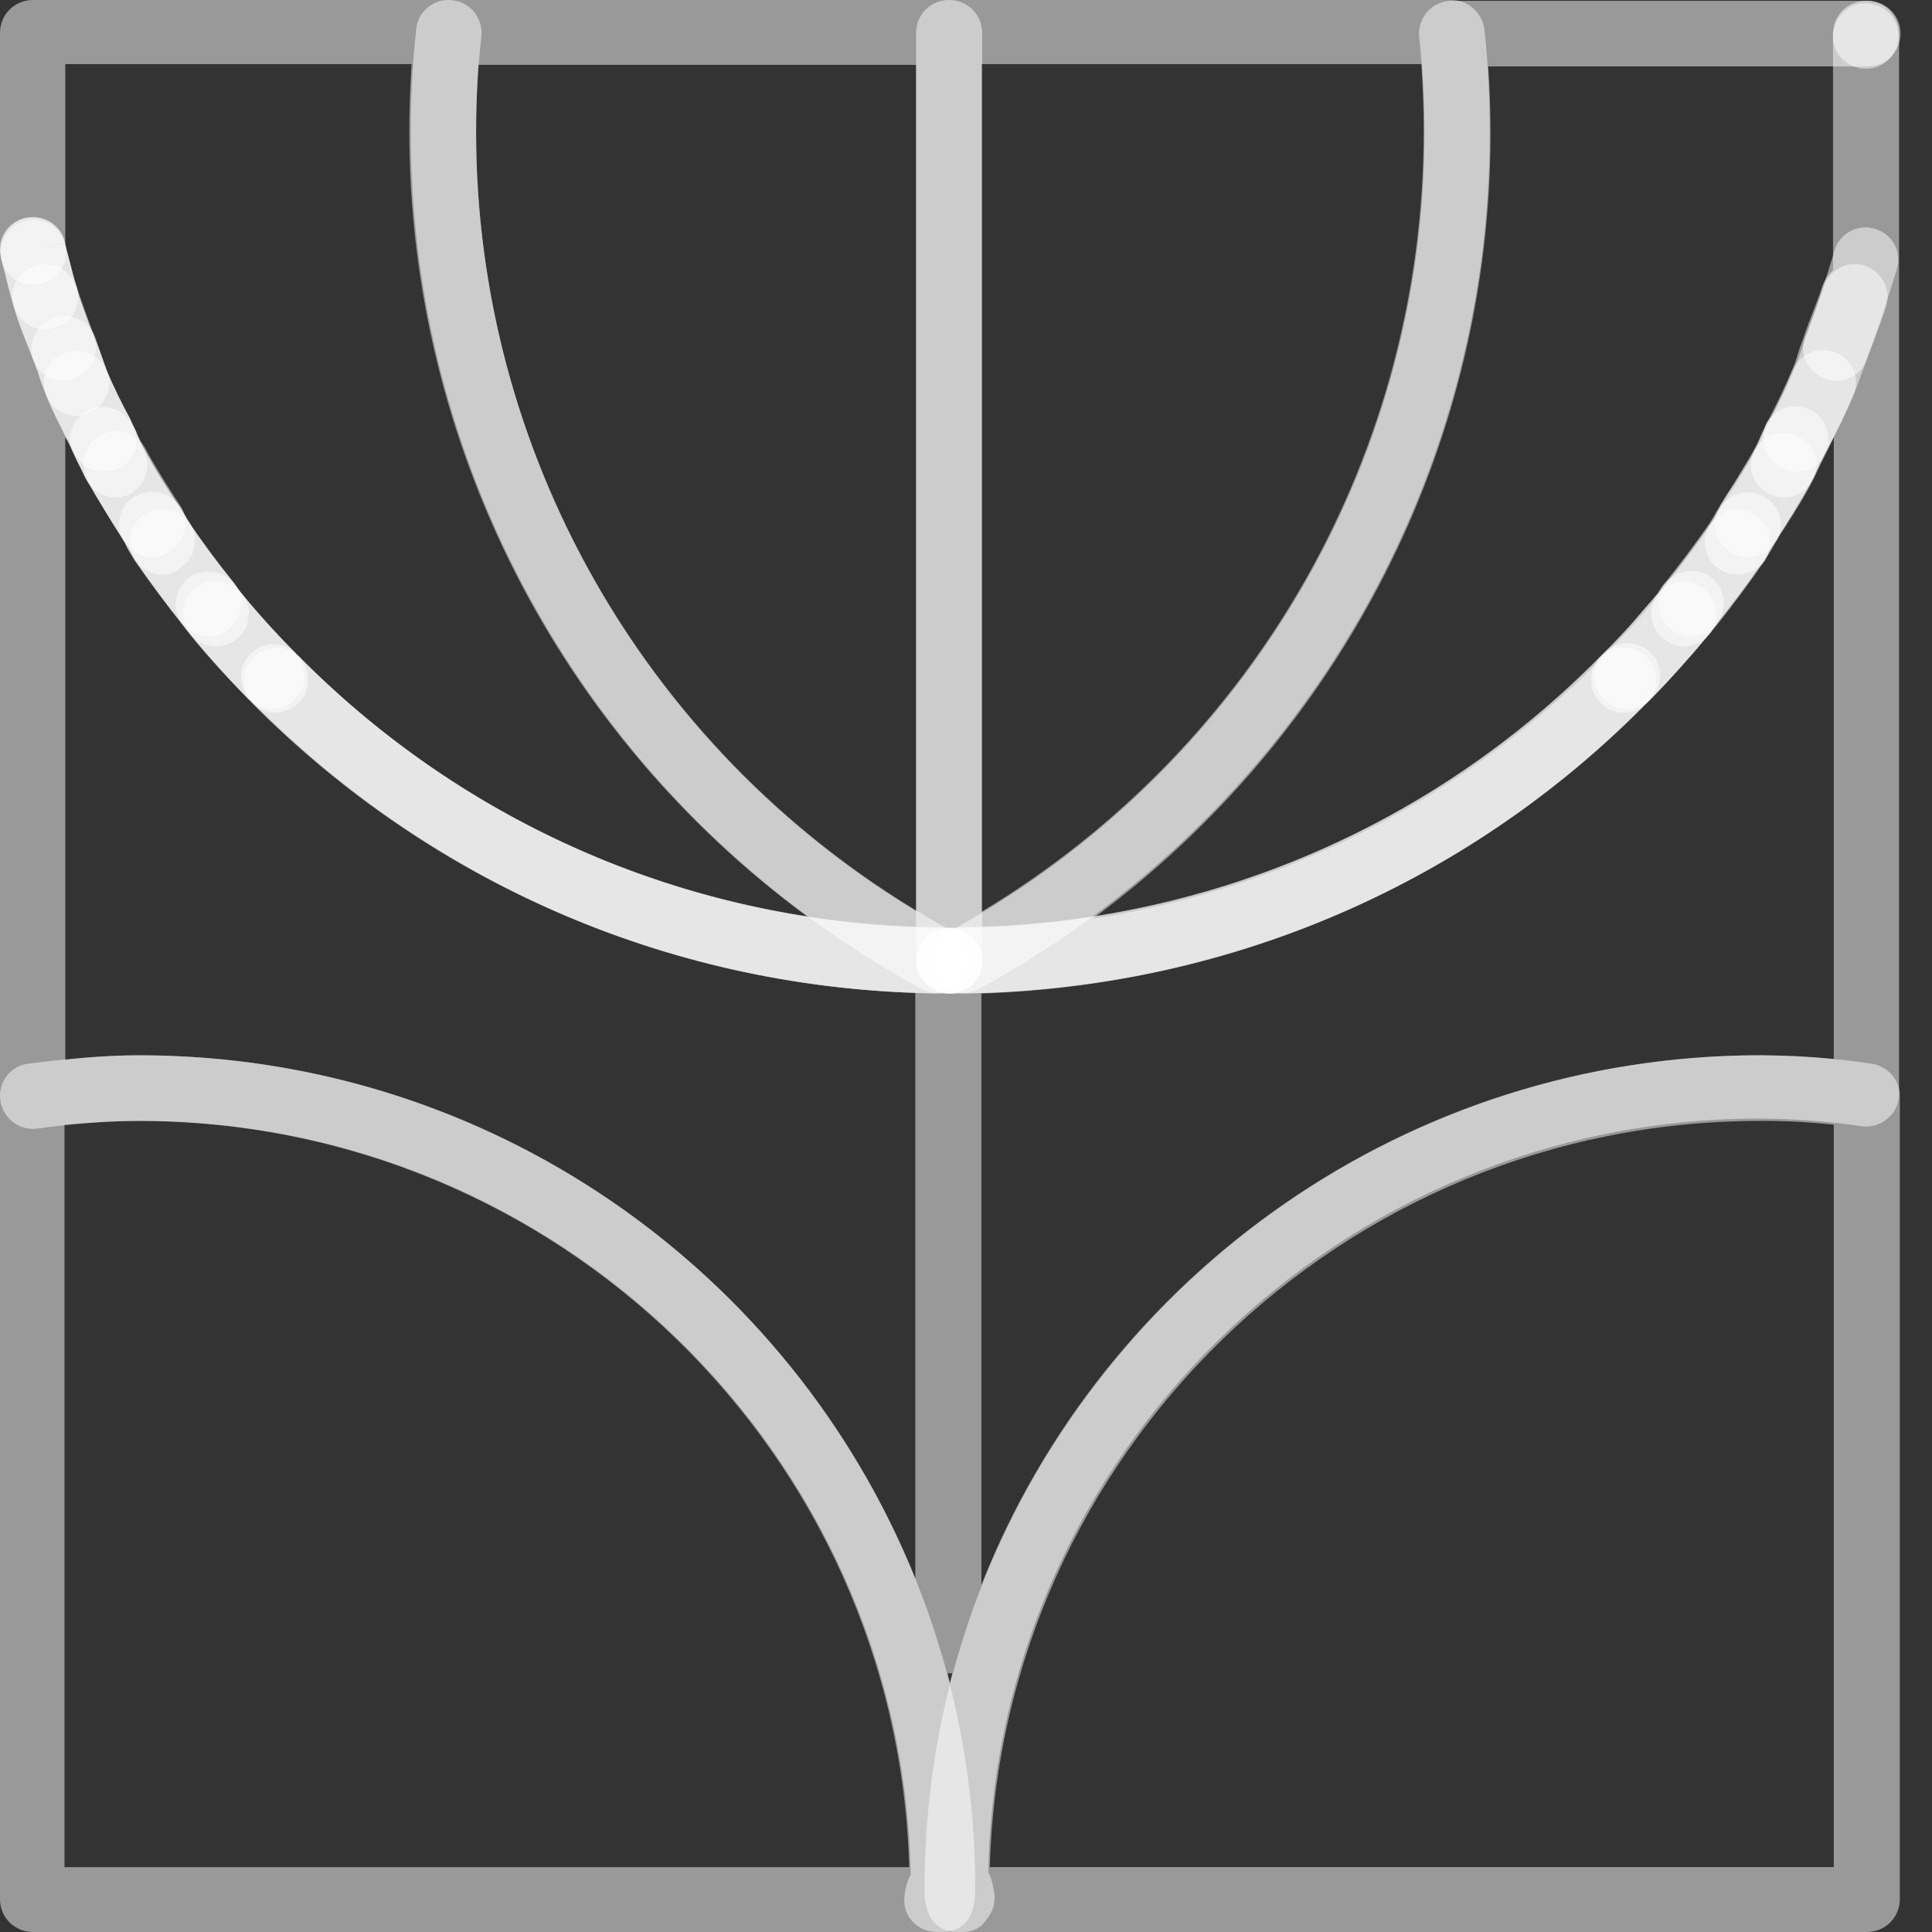
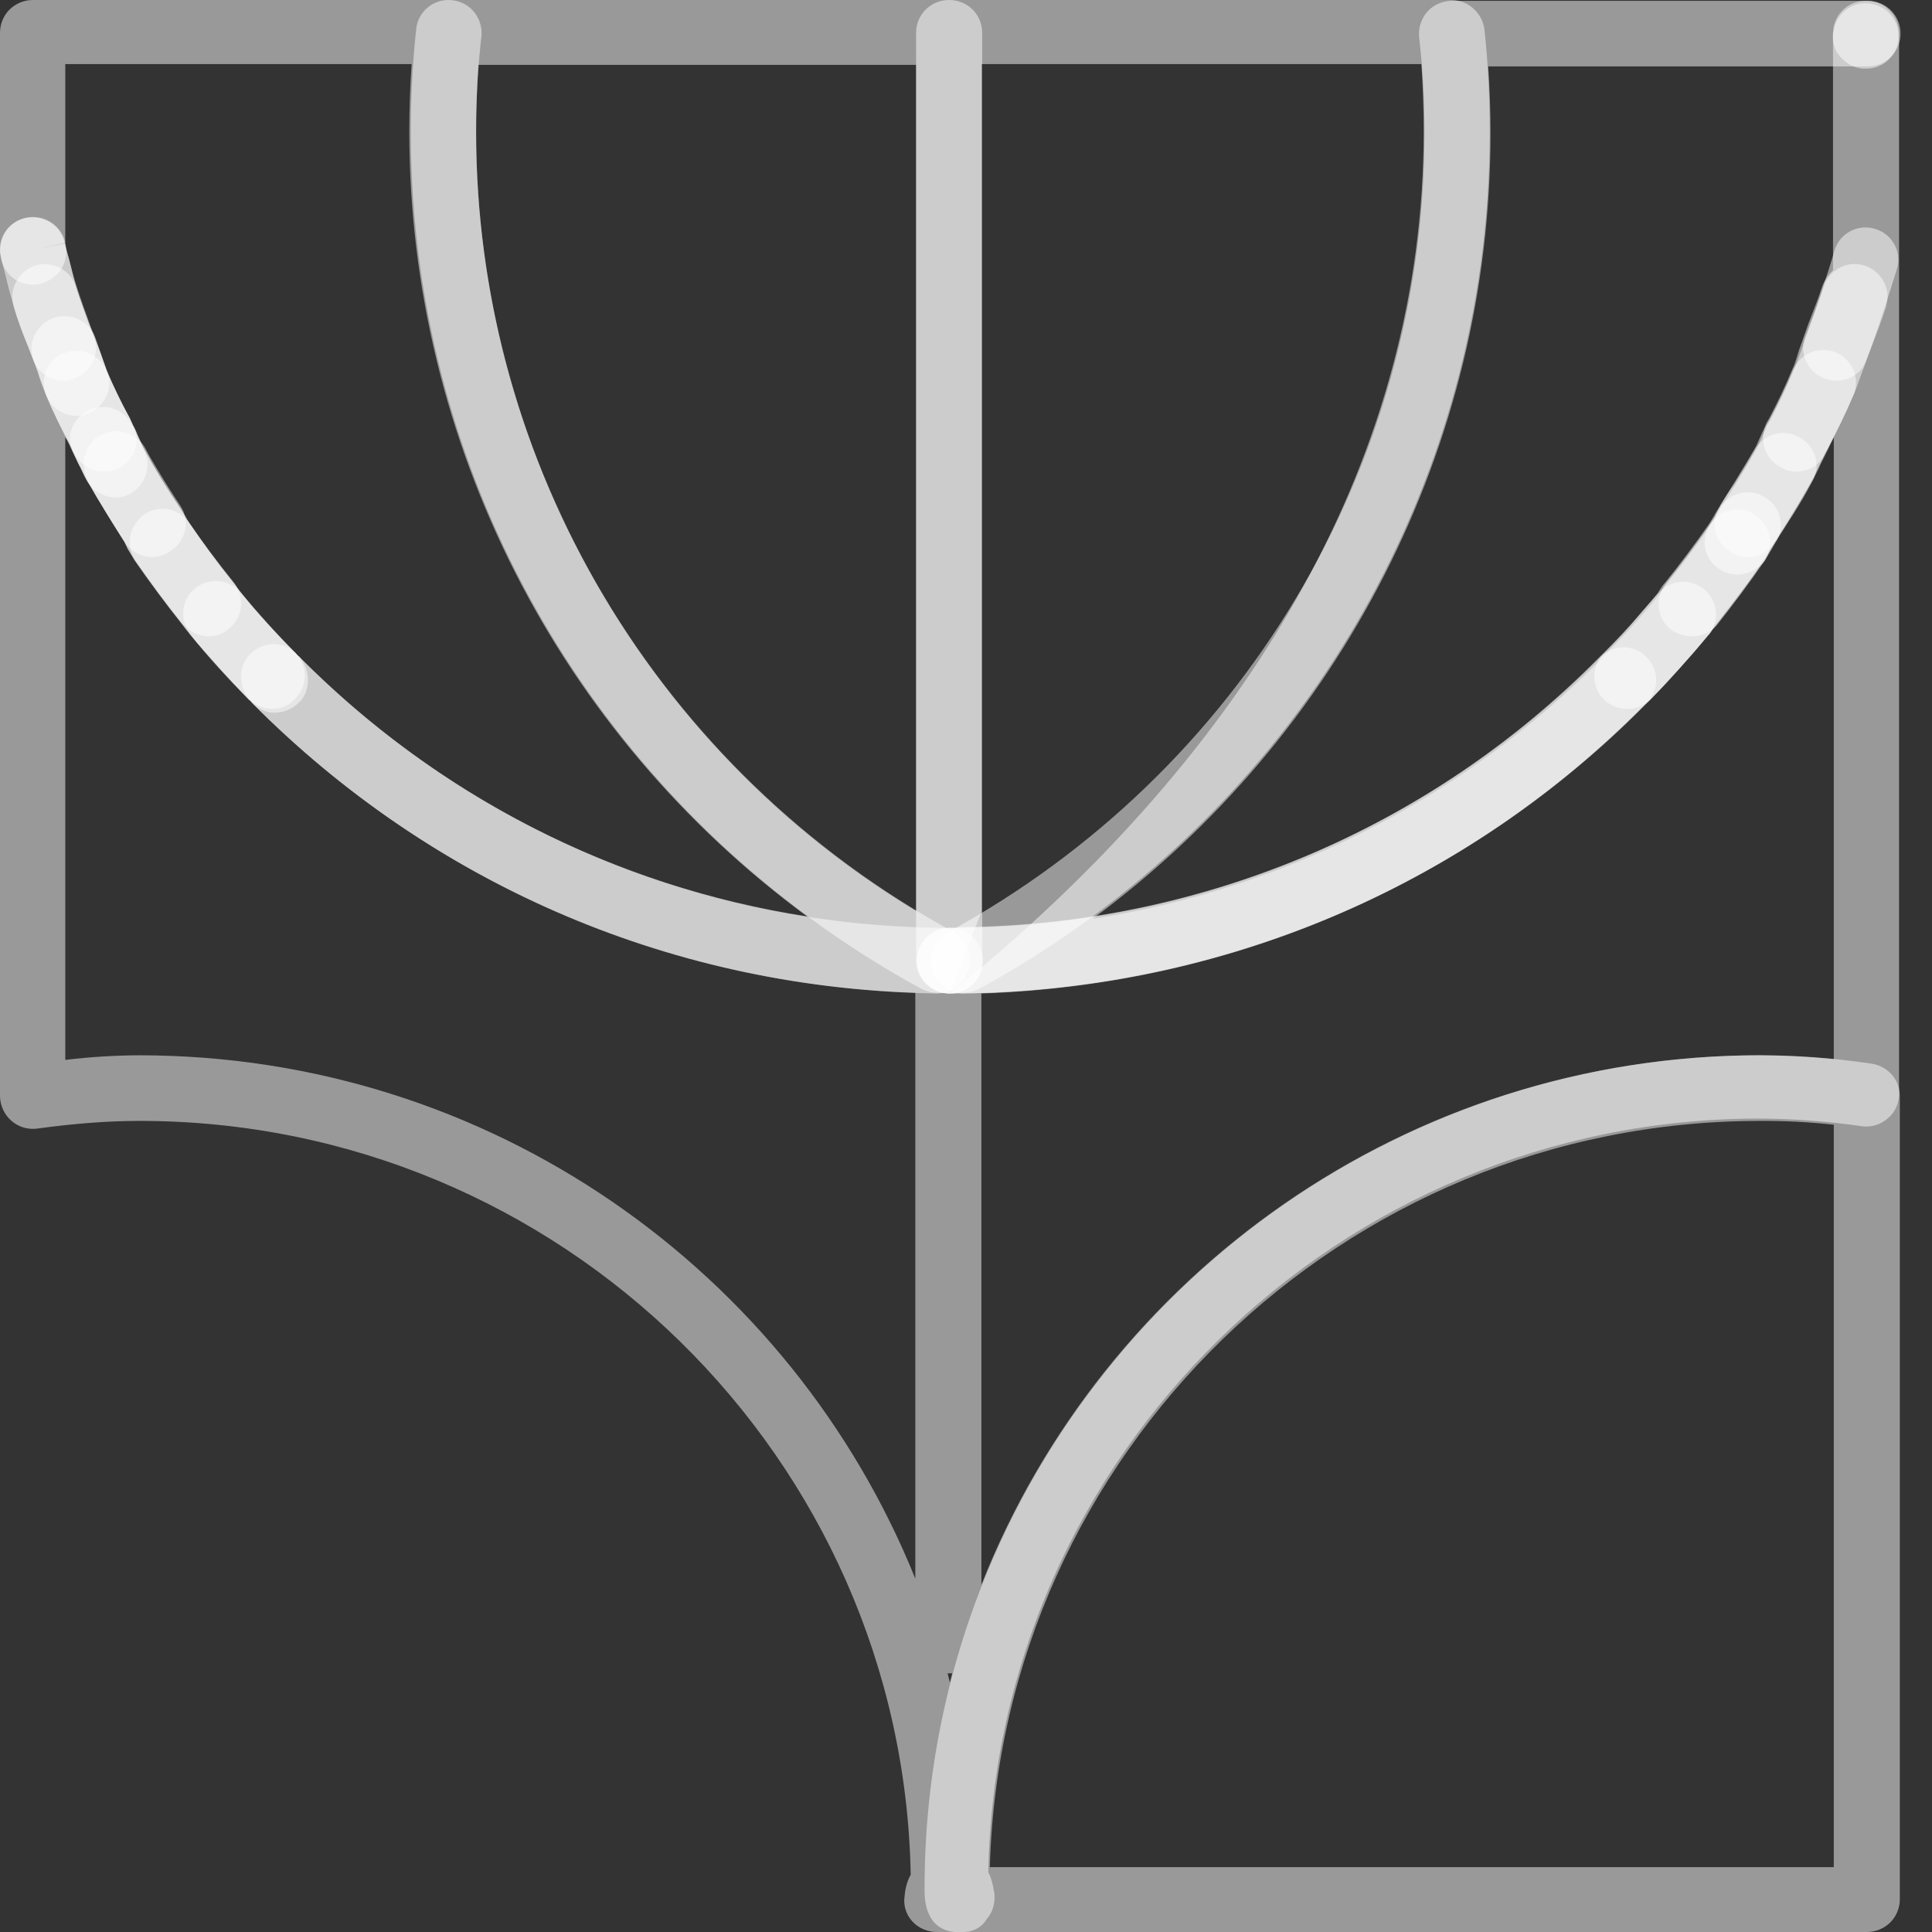
<svg xmlns="http://www.w3.org/2000/svg" version="1.1" id="Layer_1" x="0px" y="0px" width="60px" height="60px" viewBox="0 0 60 60" xml:space="preserve">
  <rect x="0" y="0" width="60" height="60" fill="#333333" stroke="none" />
  <path opacity="0.5" fill="#FFFFFF" d="M52.537,19.763c-0.214,0-0.453-0.071-0.645-0.213c-0.244-0.185-0.385-0.475-0.381-0.782  c0-0.213,0.071-0.45,0.215-0.64c0.482-0.6,0.943-1.216,1.383-1.848c0.307-0.468,0.935-0.598,1.402-0.292  c0.289,0.19,0.461,0.514,0.457,0.86c0,0.19-0.047,0.38-0.166,0.57c-0.471,0.68-0.964,1.343-1.479,1.99  C53.134,19.645,52.824,19.763,52.537,19.763z" />
  <path opacity="0.5" fill="#FFFFFF" d="M50.534,22.014c-0.263,0-0.525-0.095-0.716-0.284c-0.398-0.385-0.41-1.021-0.025-1.419  c0-0.001,0.002-0.002,0.002-0.002c0.381-0.38,0.739-0.758,1.049-1.137c0.215-0.261,0.43-0.498,0.645-0.735  c0.357-0.43,0.994-0.493,1.43-0.142c0.43,0.355,0.502,0.995,0.145,1.422c-0.215,0.26-0.453,0.545-0.692,0.805  c-0.356,0.403-0.716,0.806-1.12,1.209C51.059,21.92,50.796,22.014,50.534,22.014z M54.277,17.299  c-0.195,0.004-0.387-0.054-0.547-0.166c-0.297-0.182-0.478-0.505-0.478-0.853c0-0.19,0.047-0.38,0.167-0.545v-0.024  c0.143-0.237,0.286-0.474,0.453-0.687c0.047-0.071,0.095-0.166,0.143-0.237c0.168-0.26,0.334-0.545,0.478-0.806  c0.257-0.489,0.86-0.678,1.351-0.421c0.01,0.006,0.021,0.012,0.032,0.018c0.5,0.26,0.692,0.877,0.405,1.375  c-0.357,0.687-0.787,1.327-1.168,1.919C54.945,17.132,54.611,17.299,54.277,17.299z" />
  <path opacity="0.5" fill="#FFFFFF" d="M55.779,14.645c-0.158,0.005-0.316-0.036-0.452-0.119c-0.346-0.167-0.567-0.516-0.572-0.9  c-0.005-0.159,0.036-0.315,0.12-0.45l0.096-0.167c0.262-0.497,0.5-0.995,0.715-1.516c0.218-0.52,0.815-0.764,1.335-0.545  c0,0,0.001,0,0.001,0c0.381,0.166,0.619,0.545,0.619,0.924c0,0.119-0.023,0.26-0.072,0.38c-0.237,0.568-0.5,1.09-0.786,1.634  l-0.095,0.166c-0.168,0.403-0.525,0.593-0.906,0.593H55.779z" />
  <path opacity="0.5" fill="#FFFFFF" d="M57.02,11.825c-0.122-0.001-0.243-0.025-0.356-0.071c-0.398-0.146-0.664-0.524-0.668-0.948  c0-0.119,0.024-0.237,0.071-0.356l0.144-0.379c0.144-0.38,0.31-0.782,0.429-1.161c0.168-0.545,0.74-0.83,1.264-0.664  c0.431,0.143,0.716,0.545,0.716,0.972c0,0.095-0.022,0.19-0.048,0.308c-0.143,0.45-0.309,0.877-0.477,1.303l-0.143,0.356  c-0.12,0.403-0.525,0.64-0.93,0.64H57.02z M8.466,22.014c-0.262,0-0.525-0.095-0.74-0.308c-0.548-0.545-1.025-1.09-1.502-1.635  c-0.119-0.118-0.214-0.26-0.31-0.38c-0.352-0.432-0.288-1.067,0.143-1.42c0.436-0.352,1.072-0.289,1.431,0.141l0.286,0.356  c0.43,0.497,0.883,0.995,1.407,1.516c0.382,0.403,0.382,1.043-0.023,1.422C8.984,21.906,8.731,22.019,8.466,22.014z" />
-   <path opacity="0.5" fill="#FFFFFF" d="M29.476,30.854c-8.18,0-15.859-3.224-21.606-9.028c-0.393-0.392-0.394-1.027-0.002-1.42  c0.001-0.001,0.001-0.001,0.002-0.002c0.397-0.39,1.033-0.39,1.43,0c5.235,5.296,12.349,8.311,19.795,8.389  c0.095,0,0.167,0,0.262,0.023H29.5c0.549,0.024,1.002,0.474,1.002,1.02C30.478,30.426,30.025,30.854,29.476,30.854z" />
  <path opacity="0.5" fill="#FFFFFF" d="M29.476,30.854C29.452,30.854,29.452,30.854,29.476,30.854l-0.381-0.024  c-0.167,0-0.334-0.047-0.477-0.118C18.84,25.379,12.758,15.19,12.758,4.1c0-1.043,0.048-2.11,0.168-3.2  C12.973,0.403,13.403,0,13.927,0h15.55c0.572,0,1.025,0.45,1.025,1.019v28.839c0,0.284-0.12,0.545-0.31,0.734  C29.977,30.758,29.738,30.854,29.476,30.854z M14.857,2.014C14.81,2.725,14.786,3.412,14.786,4.1  c0,9.905,5.199,19.075,13.665,24.194V2.014H14.857z" />
-   <path opacity="0.5" fill="#FFFFFF" d="M29.5,30.854c-0.572,0-1.05-0.451-1.05-1.02V1.02c0-0.57,0.455-1.02,1.027-1.02h15.597  c0.523,0,0.953,0.403,1.025,0.9c0.119,1.09,0.166,2.157,0.166,3.2c0,11.09-6.08,21.28-15.858,26.61  c-0.148,0.075-0.311,0.116-0.477,0.12h-0.143C29.692,30.854,29.597,30.854,29.5,30.854L29.5,30.854z M30.478,28.317  C38.992,23.2,44.214,14.028,44.214,4.076c0-0.687-0.024-1.375-0.071-2.085H30.478V28.317z M1.98,11.825  c-0.406,0-0.811-0.261-0.955-0.664l-0.143-0.379C0.715,10.379,0.55,9.952,0.43,9.526c-0.024-0.095-0.047-0.19-0.047-0.308  c0-0.427,0.286-0.83,0.715-0.972C1.63,8.087,2.191,8.382,2.362,8.91c0.12,0.38,0.262,0.758,0.405,1.161l0.143,0.38  c0.046,0.112,0.071,0.233,0.072,0.355c0,0.403-0.262,0.805-0.668,0.948C2.209,11.802,2.095,11.826,1.98,11.825L1.98,11.825z   M57.95,2.133c-0.07,0-0.142,0-0.238-0.024c-0.179-0.042-0.344-0.132-0.478-0.26c-0.221-0.198-0.336-0.488-0.31-0.783  c0-0.023,0-0.07,0.024-0.094V0.948c0-0.024,0.023-0.071,0.023-0.095V0.83c0.144-0.52,0.715-0.853,1.24-0.687  c0.549,0.142,0.857,0.711,0.715,1.232C58.816,1.823,58.413,2.137,57.95,2.133L57.95,2.133z" />
+   <path opacity="0.5" fill="#FFFFFF" d="M29.5,30.854c-0.572,0-1.05-0.451-1.05-1.02V1.02c0-0.57,0.455-1.02,1.027-1.02h15.597  c0.523,0,0.953,0.403,1.025,0.9c0.119,1.09,0.166,2.157,0.166,3.2c0,11.09-6.08,21.28-15.858,26.61  c-0.148,0.075-0.311,0.116-0.477,0.12h-0.143C29.692,30.854,29.597,30.854,29.5,30.854L29.5,30.854z C38.992,23.2,44.214,14.028,44.214,4.076c0-0.687-0.024-1.375-0.071-2.085H30.478V28.317z M1.98,11.825  c-0.406,0-0.811-0.261-0.955-0.664l-0.143-0.379C0.715,10.379,0.55,9.952,0.43,9.526c-0.024-0.095-0.047-0.19-0.047-0.308  c0-0.427,0.286-0.83,0.715-0.972C1.63,8.087,2.191,8.382,2.362,8.91c0.12,0.38,0.262,0.758,0.405,1.161l0.143,0.38  c0.046,0.112,0.071,0.233,0.072,0.355c0,0.403-0.262,0.805-0.668,0.948C2.209,11.802,2.095,11.826,1.98,11.825L1.98,11.825z   M57.95,2.133c-0.07,0-0.142,0-0.238-0.024c-0.179-0.042-0.344-0.132-0.478-0.26c-0.221-0.198-0.336-0.488-0.31-0.783  c0-0.023,0-0.07,0.024-0.094V0.948c0-0.024,0.023-0.071,0.023-0.095V0.83c0.144-0.52,0.715-0.853,1.24-0.687  c0.549,0.142,0.857,0.711,0.715,1.232C58.816,1.823,58.413,2.137,57.95,2.133L57.95,2.133z" />
  <path opacity="0.5" fill="#FFFFFF" d="M29.905,60h-0.81c-0.287,0-0.573-0.118-0.764-0.332c-0.194-0.211-0.282-0.498-0.238-0.782  c0.024-0.284,0.095-0.497,0.19-0.663C28.046,45.284,17.41,34.811,4.34,34.811c-0.954,0-1.955,0.071-3.171,0.236  c-0.292,0.044-0.588-0.043-0.811-0.236c-0.22-0.191-0.35-0.467-0.358-0.759V7.75c0-0.522,0.382-0.948,0.906-0.995  c0.501-0.048,1.002,0.284,1.097,0.782l0.143,0.52l0.215,0.854c0.12,0.403,0.262,0.782,0.405,1.161l0.334,0.83  c0.072,0.213,0.143,0.402,0.215,0.616c0.215,0.497,0.453,0.995,0.715,1.469L4.126,13.2c0.071,0.119,0.119,0.237,0.167,0.356  c0.071,0.142,0.119,0.284,0.19,0.402c0.334,0.616,0.692,1.209,1.097,1.801l0.167,0.261c0.048,0.095,0.096,0.166,0.143,0.237  c0.382,0.569,0.811,1.161,1.384,1.872l0.214,0.284c0.501,0.616,1.05,1.233,1.693,1.872c0.024,0.024,0.072,0.095,0.096,0.095  c5.39,5.427,12.544,8.412,20.175,8.436c7.68,0,14.858-2.986,20.223-8.412l0.12-0.119c0.598-0.593,1.162-1.218,1.693-1.872  l0.07-0.118c0.049-0.071,0.096-0.142,0.145-0.19c0.482-0.6,0.943-1.216,1.383-1.848c0.047-0.071,0.096-0.166,0.143-0.237  c0.047-0.095,0.119-0.19,0.168-0.284c0.356-0.57,0.738-1.185,1.097-1.801c0.071-0.119,0.118-0.261,0.19-0.403  c0.047-0.119,0.119-0.237,0.166-0.38l0.096-0.165c0.263-0.498,0.5-0.995,0.716-1.517c0.096-0.19,0.144-0.403,0.215-0.616  l0.286-0.806c0.143-0.379,0.311-0.782,0.43-1.16c0.07-0.19,0.19-0.356,0.333-0.498V1.043c0-0.57,0.453-1.02,1.026-1.02  c0.572,0,1.025,0.45,1.025,1.02V33.98c0,0.283-0.121,0.568-0.358,0.758c-0.214,0.189-0.524,0.285-0.81,0.236  c-1.051-0.151-2.111-0.23-3.172-0.236c-13.046,0-23.705,10.474-23.945,23.412c0.097,0.166,0.144,0.379,0.191,0.664  c0.024,0.285-0.047,0.568-0.238,0.781C30.478,59.881,30.192,59.999,29.905,60L29.905,60z M29.428,51.967l0.072,0.284l0.072-0.284  H29.428L29.428,51.967z M30.478,30.854v18.364c3.792-9.62,13.211-16.446,24.182-16.446c0.765,0.008,1.529,0.047,2.29,0.119V13.578  c-0.05,0.119-0.12,0.237-0.168,0.356l-0.238,0.474c-0.078,0.178-0.166,0.352-0.263,0.52c-0.368,0.652-0.758,1.293-1.168,1.92  l-0.12,0.214l-0.214,0.355c-0.471,0.679-0.965,1.343-1.479,1.99l-0.095,0.12c-0.049,0.076-0.104,0.147-0.167,0.212  c-0.576,0.696-1.181,1.368-1.812,2.015l-0.121,0.118C45.621,27.417,38.324,30.592,30.478,30.854z M4.316,32.773  c10.923,0,20.271,6.729,24.11,16.254V30.83c-7.797-0.26-15.071-3.436-20.604-9.004c-0.024-0.024-0.071-0.095-0.095-0.095  c-0.64-0.654-1.253-1.334-1.837-2.038c-0.047-0.071-0.119-0.142-0.166-0.213l-0.072-0.095c-0.515-0.646-1.008-1.311-1.479-1.99  l-0.214-0.356l-0.096-0.213c-0.403-0.632-0.792-1.272-1.168-1.92c-0.096-0.166-0.167-0.355-0.262-0.521l-0.239-0.498  c-0.048-0.095-0.095-0.213-0.167-0.308v19.337C2.787,32.825,3.552,32.777,4.316,32.773L4.316,32.773z" />
  <path opacity="0.5" fill="#FFFFFF" d="M1.025,8.839C0.562,8.846,0.156,8.531,0.048,8.081c0-0.024-0.024-0.095-0.024-0.119  c-0.11-0.555,0.251-1.093,0.806-1.204c0.543-0.107,1.075,0.237,1.197,0.778l-0.835,0.19l0.835-0.167  c0.143,0.545-0.19,1.09-0.715,1.232C1.216,8.839,1.121,8.839,1.025,8.839z M3.22,14.645c-0.388,0.002-0.741-0.22-0.907-0.57  l-0.095-0.212c-0.295-0.512-0.558-1.042-0.787-1.588c-0.047-0.121-0.071-0.25-0.072-0.38c-0.004-0.407,0.242-0.774,0.62-0.923  c0.519-0.219,1.117,0.025,1.336,0.544c0,0,0,0,0,0c0.215,0.497,0.453,0.995,0.715,1.469l0.096,0.213  c0.071,0.142,0.119,0.308,0.119,0.45c0.001,0.386-0.222,0.737-0.572,0.9c-0.143,0.072-0.31,0.096-0.454,0.096H3.22z M29.5,30.854  c-0.572,0-1.026-0.451-1.026-1.02s0.454-1.019,1.026-1.019h0.143c0.095,0,0.167-0.024,0.262-0.024  c7.446-0.078,14.56-3.092,19.795-8.387c0.405-0.403,1.05-0.403,1.431,0c0.406,0.403,0.406,1.043,0,1.422  C45.384,27.655,37.705,30.854,29.5,30.854L29.5,30.854z" />
  <path opacity="0.5" fill="#FFFFFF" d="M29.5,30.854c-0.572,0-1.026-0.451-1.026-1.02c0-0.592,0.501-1.043,1.098-1.019  c0.524,0.048,0.954,0.474,0.954,1.02v0.046C30.5,30.428,30.047,30.856,29.5,30.854z M6.487,19.763c-0.31,0-0.597-0.142-0.811-0.38  c-0.515-0.646-1.008-1.311-1.479-1.99c-0.112-0.168-0.17-0.366-0.167-0.568c0-0.332,0.167-0.64,0.453-0.853  c0.462-0.311,1.089-0.188,1.4,0.274c0.002,0.003,0.004,0.006,0.007,0.01c0.382,0.545,0.811,1.137,1.384,1.848  c0.143,0.19,0.214,0.403,0.214,0.64c0,0.305-0.141,0.593-0.381,0.782C6.937,19.679,6.716,19.763,6.487,19.763z" />
  <path opacity="0.5" fill="#FFFFFF" d="M4.722,17.299c-0.349,0.001-0.674-0.178-0.859-0.474c-0.214-0.332-0.453-0.711-0.691-1.114  c-0.165-0.26-0.316-0.529-0.453-0.806v-0.023c-0.26-0.492-0.08-1.102,0.405-1.375c0.495-0.258,1.104-0.081,1.383,0.403  c0.12,0.237,0.263,0.474,0.406,0.71c0.214,0.356,0.453,0.736,0.691,1.09c0.303,0.462,0.174,1.082-0.288,1.385  c-0.007,0.005-0.015,0.01-0.022,0.014C5.13,17.235,4.929,17.302,4.722,17.299z" />
  <path opacity="0.5" fill="#FFFFFF" d="M29.095,30.854c-8.061-0.119-15.597-3.318-21.249-9.005c-0.024-0.023-0.072-0.094-0.095-0.094  c-0.692-0.711-1.288-1.351-1.837-2.038c-0.047-0.072-0.119-0.143-0.167-0.214l-0.071-0.094c-0.515-0.647-1.008-1.311-1.479-1.99  l-0.214-0.356l-0.12-0.237c-0.357-0.57-0.787-1.233-1.168-1.92c-0.096-0.166-0.167-0.355-0.262-0.521l-0.239-0.498  c-0.262-0.521-0.525-1.042-0.763-1.611c-0.096-0.237-0.19-0.474-0.262-0.735l-0.287-0.758C0.715,10.379,0.55,9.952,0.43,9.526  C0.335,9.194,0.24,8.863,0.168,8.531l-0.12-0.45c0-0.024-0.023-0.095-0.023-0.119C0.005,7.893-0.003,7.822,0,7.75V1.02  C0,0.45,0.453,0,1.025,0h12.902c0.286,0,0.573,0.118,0.763,0.332c0.191,0.213,0.287,0.497,0.263,0.782  c-0.114,0.991-0.169,1.988-0.167,2.986c0,10.355,5.676,19.857,14.81,24.834c0.405,0.213,0.62,0.687,0.5,1.137  C29.953,30.545,29.548,30.854,29.095,30.854z M2.027,7.63l0.12,0.427c0.07,0.284,0.142,0.569,0.238,0.853  c0.119,0.38,0.262,0.758,0.405,1.161l0.31,0.83c0.072,0.213,0.143,0.402,0.215,0.616c0.215,0.497,0.453,0.995,0.715,1.469  l0.096,0.213c0.071,0.119,0.119,0.237,0.167,0.356c0.071,0.142,0.119,0.284,0.19,0.402c0.334,0.64,0.74,1.256,1.097,1.801  l0.167,0.261c0.048,0.095,0.096,0.166,0.143,0.237c0.382,0.569,0.811,1.161,1.384,1.872l0.214,0.284  c0.538,0.647,1.103,1.272,1.693,1.872c0.024,0.024,0.072,0.095,0.096,0.095c4.258,4.318,9.794,7.151,15.787,8.08  c-7.703-5.663-12.353-14.691-12.353-24.383c0-0.687,0.024-1.375,0.072-2.085H2.027V7.63L2.027,7.63z" />
-   <path opacity="0.5" fill="#FFFFFF" d="M5.056,17.844c-0.334,0-0.644-0.166-0.835-0.45c-0.071-0.12-0.143-0.238-0.215-0.356  l-0.143-0.213c-0.112-0.16-0.17-0.351-0.167-0.545c0-0.348,0.18-0.671,0.477-0.854c0.471-0.304,1.1-0.168,1.403,0.303  c0.001,0.002,0.002,0.004,0.004,0.006l0.167,0.26c0.048,0.095,0.096,0.166,0.143,0.237c0.112,0.168,0.17,0.367,0.167,0.569  c0,0.332-0.167,0.64-0.453,0.83C5.459,17.775,5.26,17.852,5.056,17.844z M1.407,10.237c-0.43,0-0.835-0.284-0.978-0.71  c-0.095-0.333-0.19-0.664-0.262-0.996l-0.12-0.45C0.025,7.986,0.025,7.915,0.025,7.82C0.036,7.258,0.5,6.811,1.062,6.822  c0.457,0.008,0.851,0.32,0.966,0.761l0.12,0.474C2.218,8.341,2.29,8.626,2.386,8.91c0.164,0.529-0.133,1.091-0.662,1.254  c-0.002,0.001-0.004,0.001-0.006,0.002C1.62,10.209,1.515,10.233,1.407,10.237L1.407,10.237z M6.701,20.071  c-0.286,0-0.572-0.118-0.787-0.38c-0.071-0.07-0.119-0.141-0.167-0.212l-0.071-0.095c-0.343-0.439-0.268-1.073,0.167-1.422  c0.453-0.355,1.073-0.26,1.43,0.166l0.215,0.284c0.167,0.19,0.239,0.427,0.239,0.64c0,0.285-0.12,0.593-0.382,0.782  C7.178,20,6.94,20.071,6.701,20.071z" />
  <path opacity="0.5" fill="#FFFFFF" d="M2.385,12.915c-0.406,0-0.787-0.237-0.93-0.616c-0.096-0.237-0.191-0.474-0.263-0.711  l-0.143-0.403c-0.046-0.113-0.07-0.234-0.071-0.356c0-0.402,0.262-0.805,0.668-0.947c0.524-0.19,1.12,0.07,1.311,0.592L3.1,10.9  c0.072,0.19,0.143,0.403,0.215,0.593c0.217,0.513-0.022,1.104-0.535,1.321c-0.004,0.002-0.009,0.004-0.014,0.005  C2.649,12.885,2.518,12.917,2.385,12.915z" />
  <path opacity="0.5" fill="#FFFFFF" d="M3.601,15.45c-0.358,0-0.715-0.19-0.906-0.521c-0.096-0.166-0.167-0.356-0.262-0.521  L2.289,14.1c-0.073-0.139-0.113-0.293-0.119-0.45c-0.001-0.386,0.223-0.738,0.573-0.901c0.5-0.26,1.12-0.048,1.359,0.45  c0.071,0.119,0.12,0.237,0.167,0.356c0.071,0.142,0.119,0.284,0.19,0.402c0.072,0.143,0.12,0.308,0.12,0.474  c0,0.356-0.191,0.711-0.525,0.9C3.916,15.41,3.76,15.451,3.601,15.45L3.601,15.45z M8.538,22.133  c-0.265,0.005-0.519-0.108-0.692-0.308L7.751,21.73c-0.17-0.198-0.263-0.45-0.263-0.711c0-0.284,0.096-0.545,0.31-0.735  c0.406-0.379,1.026-0.379,1.407,0.024l0.096,0.095c0.167,0.19,0.262,0.45,0.262,0.71c0,0.285-0.095,0.546-0.31,0.735  C9.057,22.026,8.803,22.127,8.538,22.133z M53.968,17.844c-0.202,0.001-0.401-0.057-0.571-0.166  c-0.465-0.299-0.598-0.917-0.299-1.381c0.004-0.005,0.008-0.011,0.012-0.017c0.048-0.072,0.096-0.166,0.144-0.237  c0.047-0.095,0.119-0.19,0.167-0.285c0.311-0.474,0.93-0.616,1.407-0.308c0.296,0.182,0.478,0.505,0.478,0.853  c0,0.19-0.049,0.38-0.168,0.545l-0.119,0.214l-0.215,0.355C54.611,17.677,54.277,17.844,53.968,17.844z" />
  <path opacity="0.5" fill="#FFFFFF" d="M29.905,30.854c-0.453,0-0.858-0.309-0.977-0.758c-0.12-0.45,0.095-0.924,0.5-1.138  c9.134-4.976,14.81-14.478,14.81-24.834c0-0.971-0.049-1.967-0.168-2.986c-0.022-0.286,0.072-0.568,0.264-0.782  c0.189-0.213,0.477-0.331,0.764-0.331h12.9c0.572,0,1.025,0.45,1.025,1.019c0,0.568-0.453,1.019-1.025,1.019h-11.78  c0.048,0.71,0.071,1.398,0.071,2.085c0,9.692-4.65,18.697-12.354,24.384c5.963-0.924,11.471-3.72,15.787-8.057l0.096-0.119  c0.598-0.593,1.163-1.218,1.693-1.872l0.215-0.308c0.482-0.6,0.943-1.216,1.383-1.848c0.048-0.071,0.096-0.166,0.144-0.237  c0.047-0.095,0.119-0.19,0.167-0.284c0.381-0.593,0.739-1.185,1.098-1.801c0.07-0.119,0.119-0.26,0.189-0.403  c0.048-0.119,0.12-0.237,0.167-0.38l0.097-0.165c0.262-0.498,0.5-0.995,0.715-1.517c0.096-0.213,0.166-0.426,0.238-0.616  l0.143-0.403c0.19-0.497,0.764-2.227,0.906-2.748c0.168-0.546,0.74-0.83,1.264-0.664c0.527,0.154,0.83,0.706,0.676,1.233  c-0.002,0.007-0.005,0.015-0.008,0.023c-0.166,0.569-0.739,2.299-0.953,2.867l-0.143,0.38c-0.097,0.26-0.168,0.497-0.287,0.734  c-0.238,0.569-0.5,1.09-0.787,1.635l-0.238,0.474c-0.078,0.178-0.166,0.352-0.262,0.521c-0.369,0.653-0.759,1.293-1.17,1.92  l-0.119,0.213c-0.066,0.114-0.138,0.225-0.215,0.332c-0.404,0.616-0.881,1.232-1.478,1.99l-0.071,0.119  c-0.049,0.077-0.104,0.148-0.168,0.213c-0.576,0.695-1.181,1.367-1.812,2.014l-0.12,0.119  C45.502,27.536,37.966,30.734,29.905,30.854C29.929,30.854,29.929,30.854,29.905,30.854z" />
-   <path opacity="0.5" fill="#FFFFFF" d="M50.439,22.133c-0.561,0.007-1.02-0.44-1.026-1c0-0.007,0-0.014,0-0.021  c-0.003-0.265,0.101-0.521,0.286-0.71l0.119-0.119c0.382-0.402,1.025-0.402,1.431-0.023c0.405,0.379,0.405,1.019,0.024,1.422  l-0.381-0.356l0.356,0.355l-0.024,0.024c-0.022,0.024-0.095,0.095-0.095,0.119C50.963,22.038,50.7,22.133,50.439,22.133z   M52.299,20.071c-0.236,0.001-0.465-0.083-0.645-0.237c-0.235-0.192-0.375-0.478-0.381-0.782c0-0.213,0.072-0.45,0.238-0.64  l0.071-0.118c0.048-0.071,0.097-0.142,0.144-0.19c0.357-0.425,0.984-0.498,1.431-0.166c0.43,0.356,0.501,0.972,0.167,1.422  l-0.071,0.119c-0.048,0.077-0.104,0.148-0.167,0.213C52.871,19.952,52.585,20.072,52.299,20.071L52.299,20.071z M55.398,15.45  c-0.166,0-0.334-0.047-0.477-0.118c-0.334-0.19-0.548-0.522-0.548-0.9c0-0.167,0.047-0.332,0.119-0.475  c0.071-0.142,0.144-0.26,0.19-0.402c0.047-0.119,0.119-0.237,0.166-0.38c0.264-0.497,0.859-0.71,1.36-0.45  c0.358,0.166,0.572,0.545,0.572,0.9c0.005,0.159-0.036,0.315-0.12,0.45l-0.143,0.309c-0.078,0.179-0.166,0.353-0.263,0.521  C56.113,15.261,55.781,15.45,55.398,15.45L55.398,15.45z M29.095,60H1.025C0.453,60,0,59.55,0,58.98V34.027  c0-0.496,0.382-0.946,0.882-0.994c1.288-0.166,2.385-0.26,3.434-0.26c14.333,0,25.971,11.609,25.971,25.875  c0,0.309,0,1.256-0.93,1.352H29.095z M28.236,57.986C27.878,45.143,17.29,34.811,4.293,34.811c-0.716,0-1.455,0.047-2.29,0.119  v23.057H28.236z" />
  <path opacity="0.5" fill="#FFFFFF" d="M57.975,60H29.643c-0.93-0.096-0.93-1.043-0.93-1.35c0-14.267,11.662-25.877,25.971-25.877  c1.049,0,2.146,0.069,3.435,0.26c0.5,0.07,0.882,0.498,0.882,0.994V58.98C59,59.55,58.547,60,57.975,60z M30.74,57.986h26.21V34.93  c-0.761-0.084-1.525-0.125-2.29-0.119C41.71,34.811,31.098,45.143,30.74,57.986z" />
</svg>